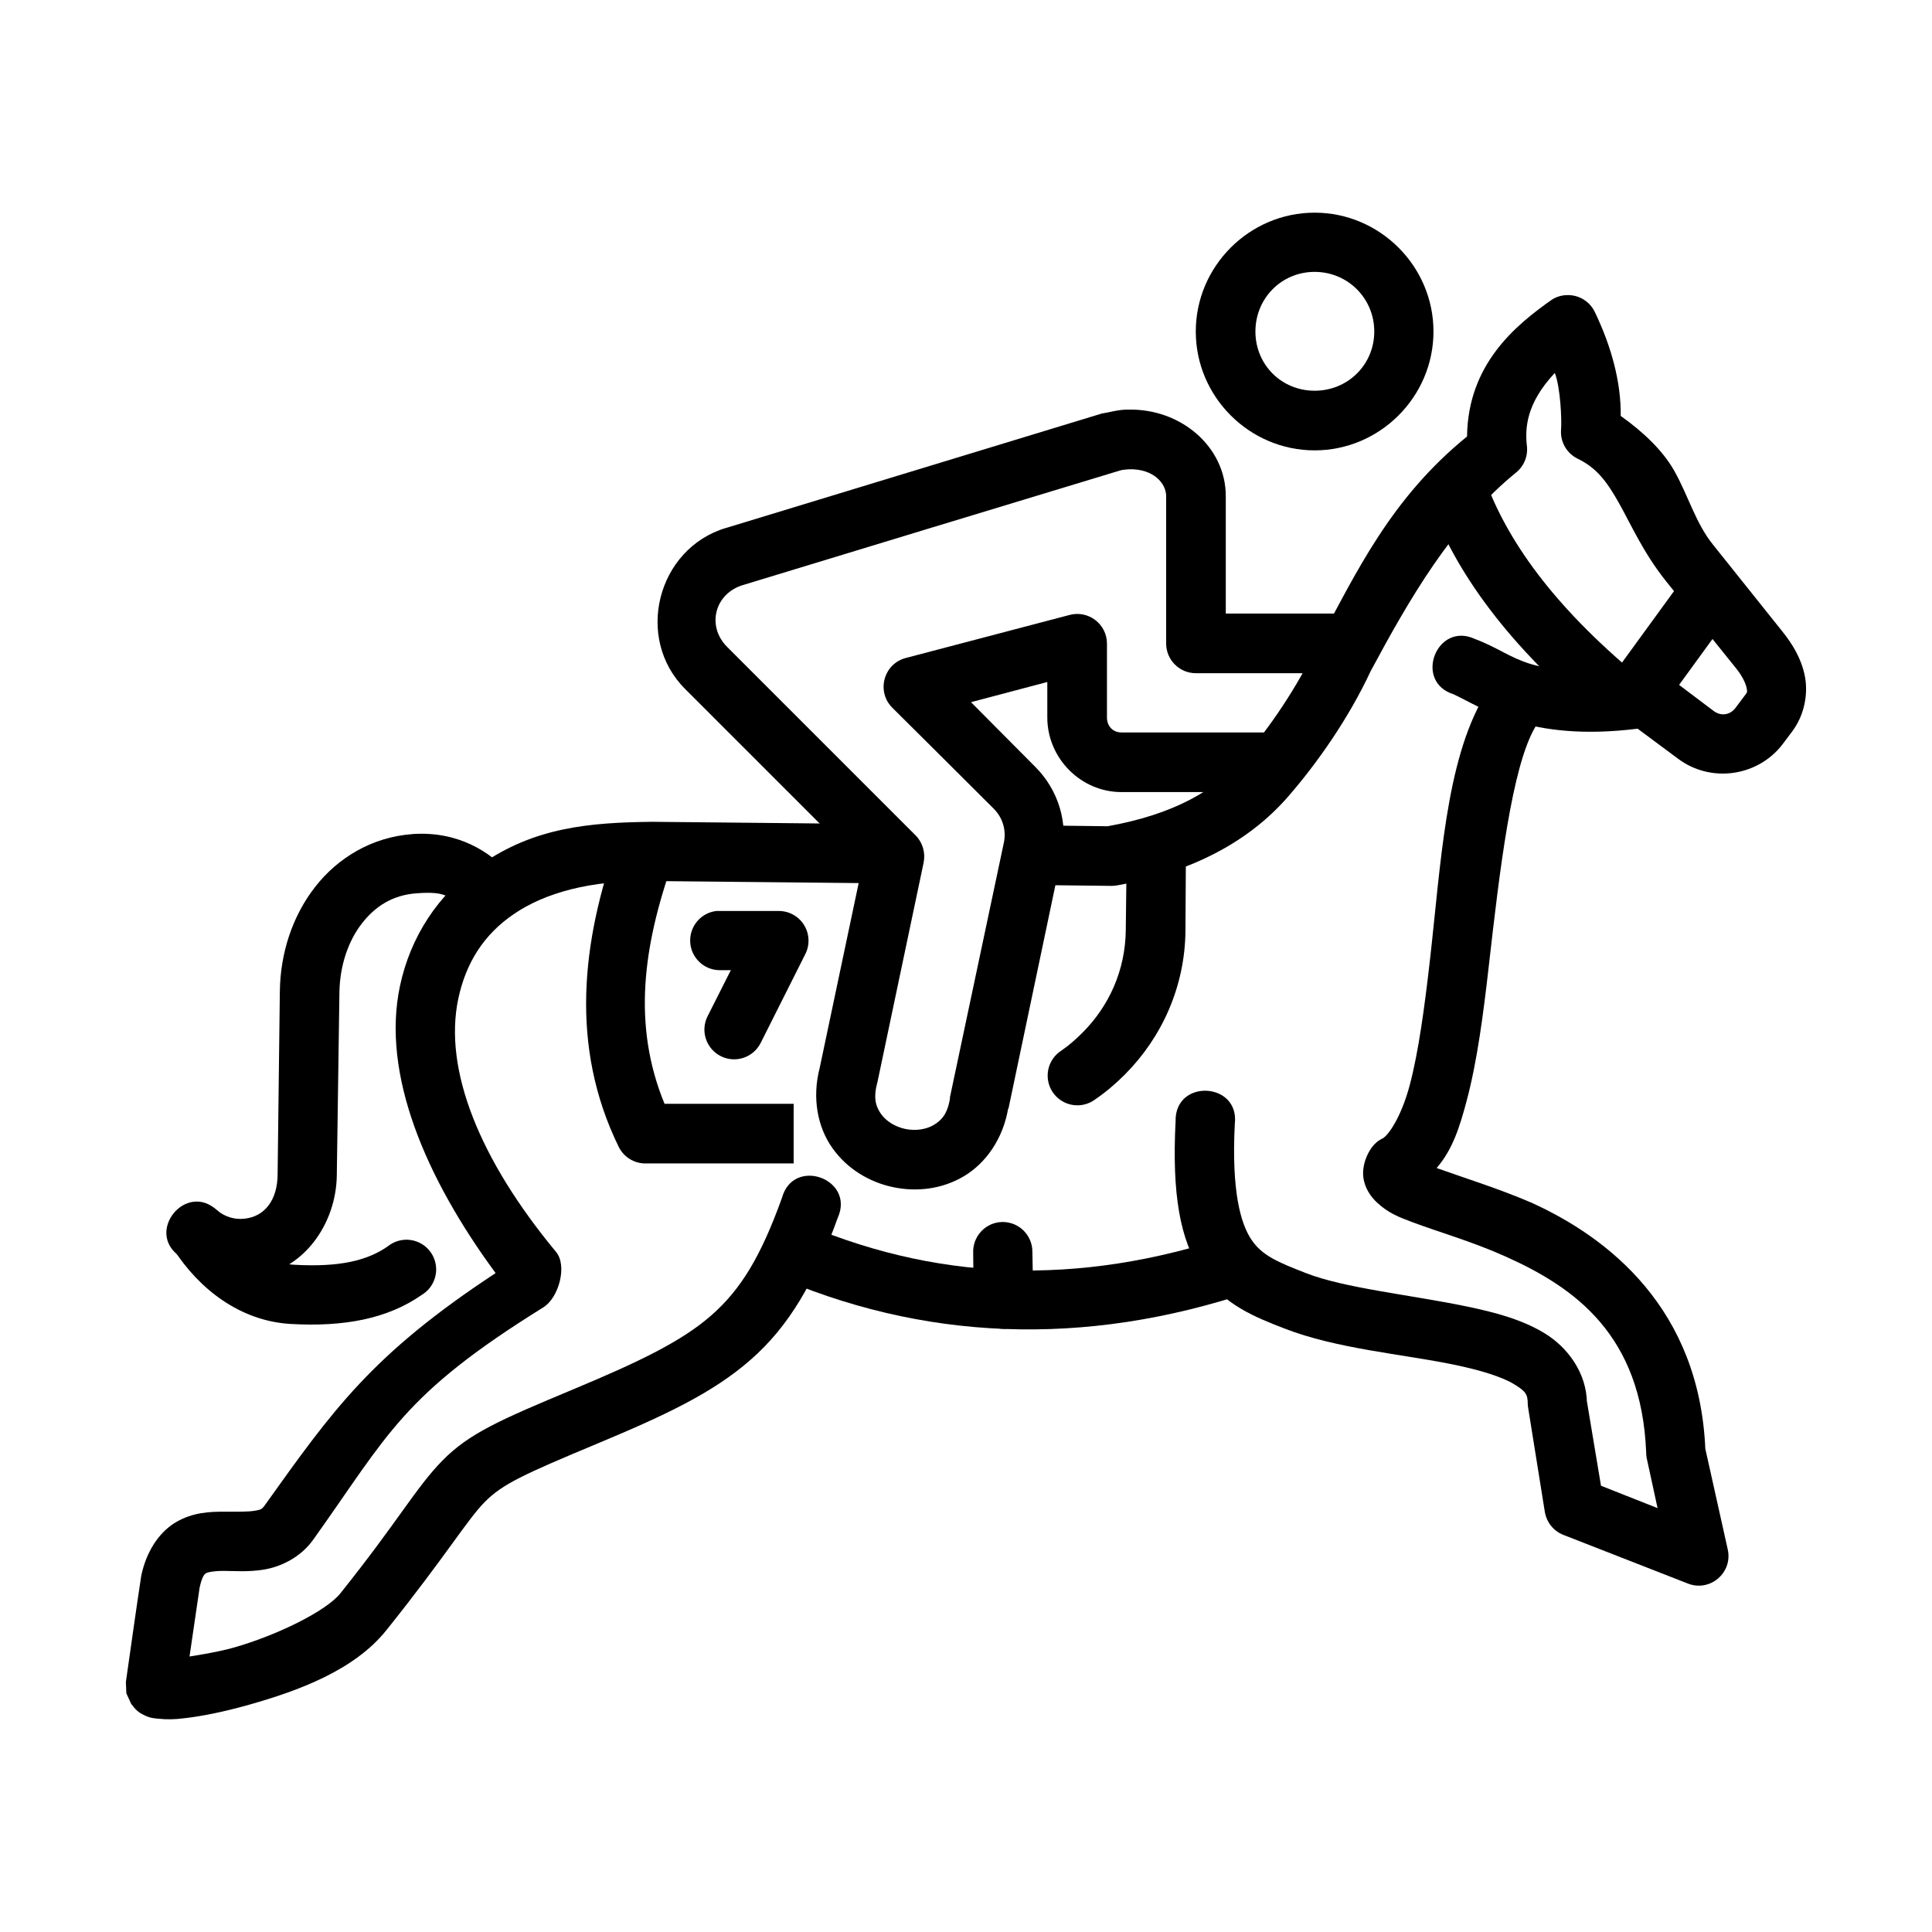
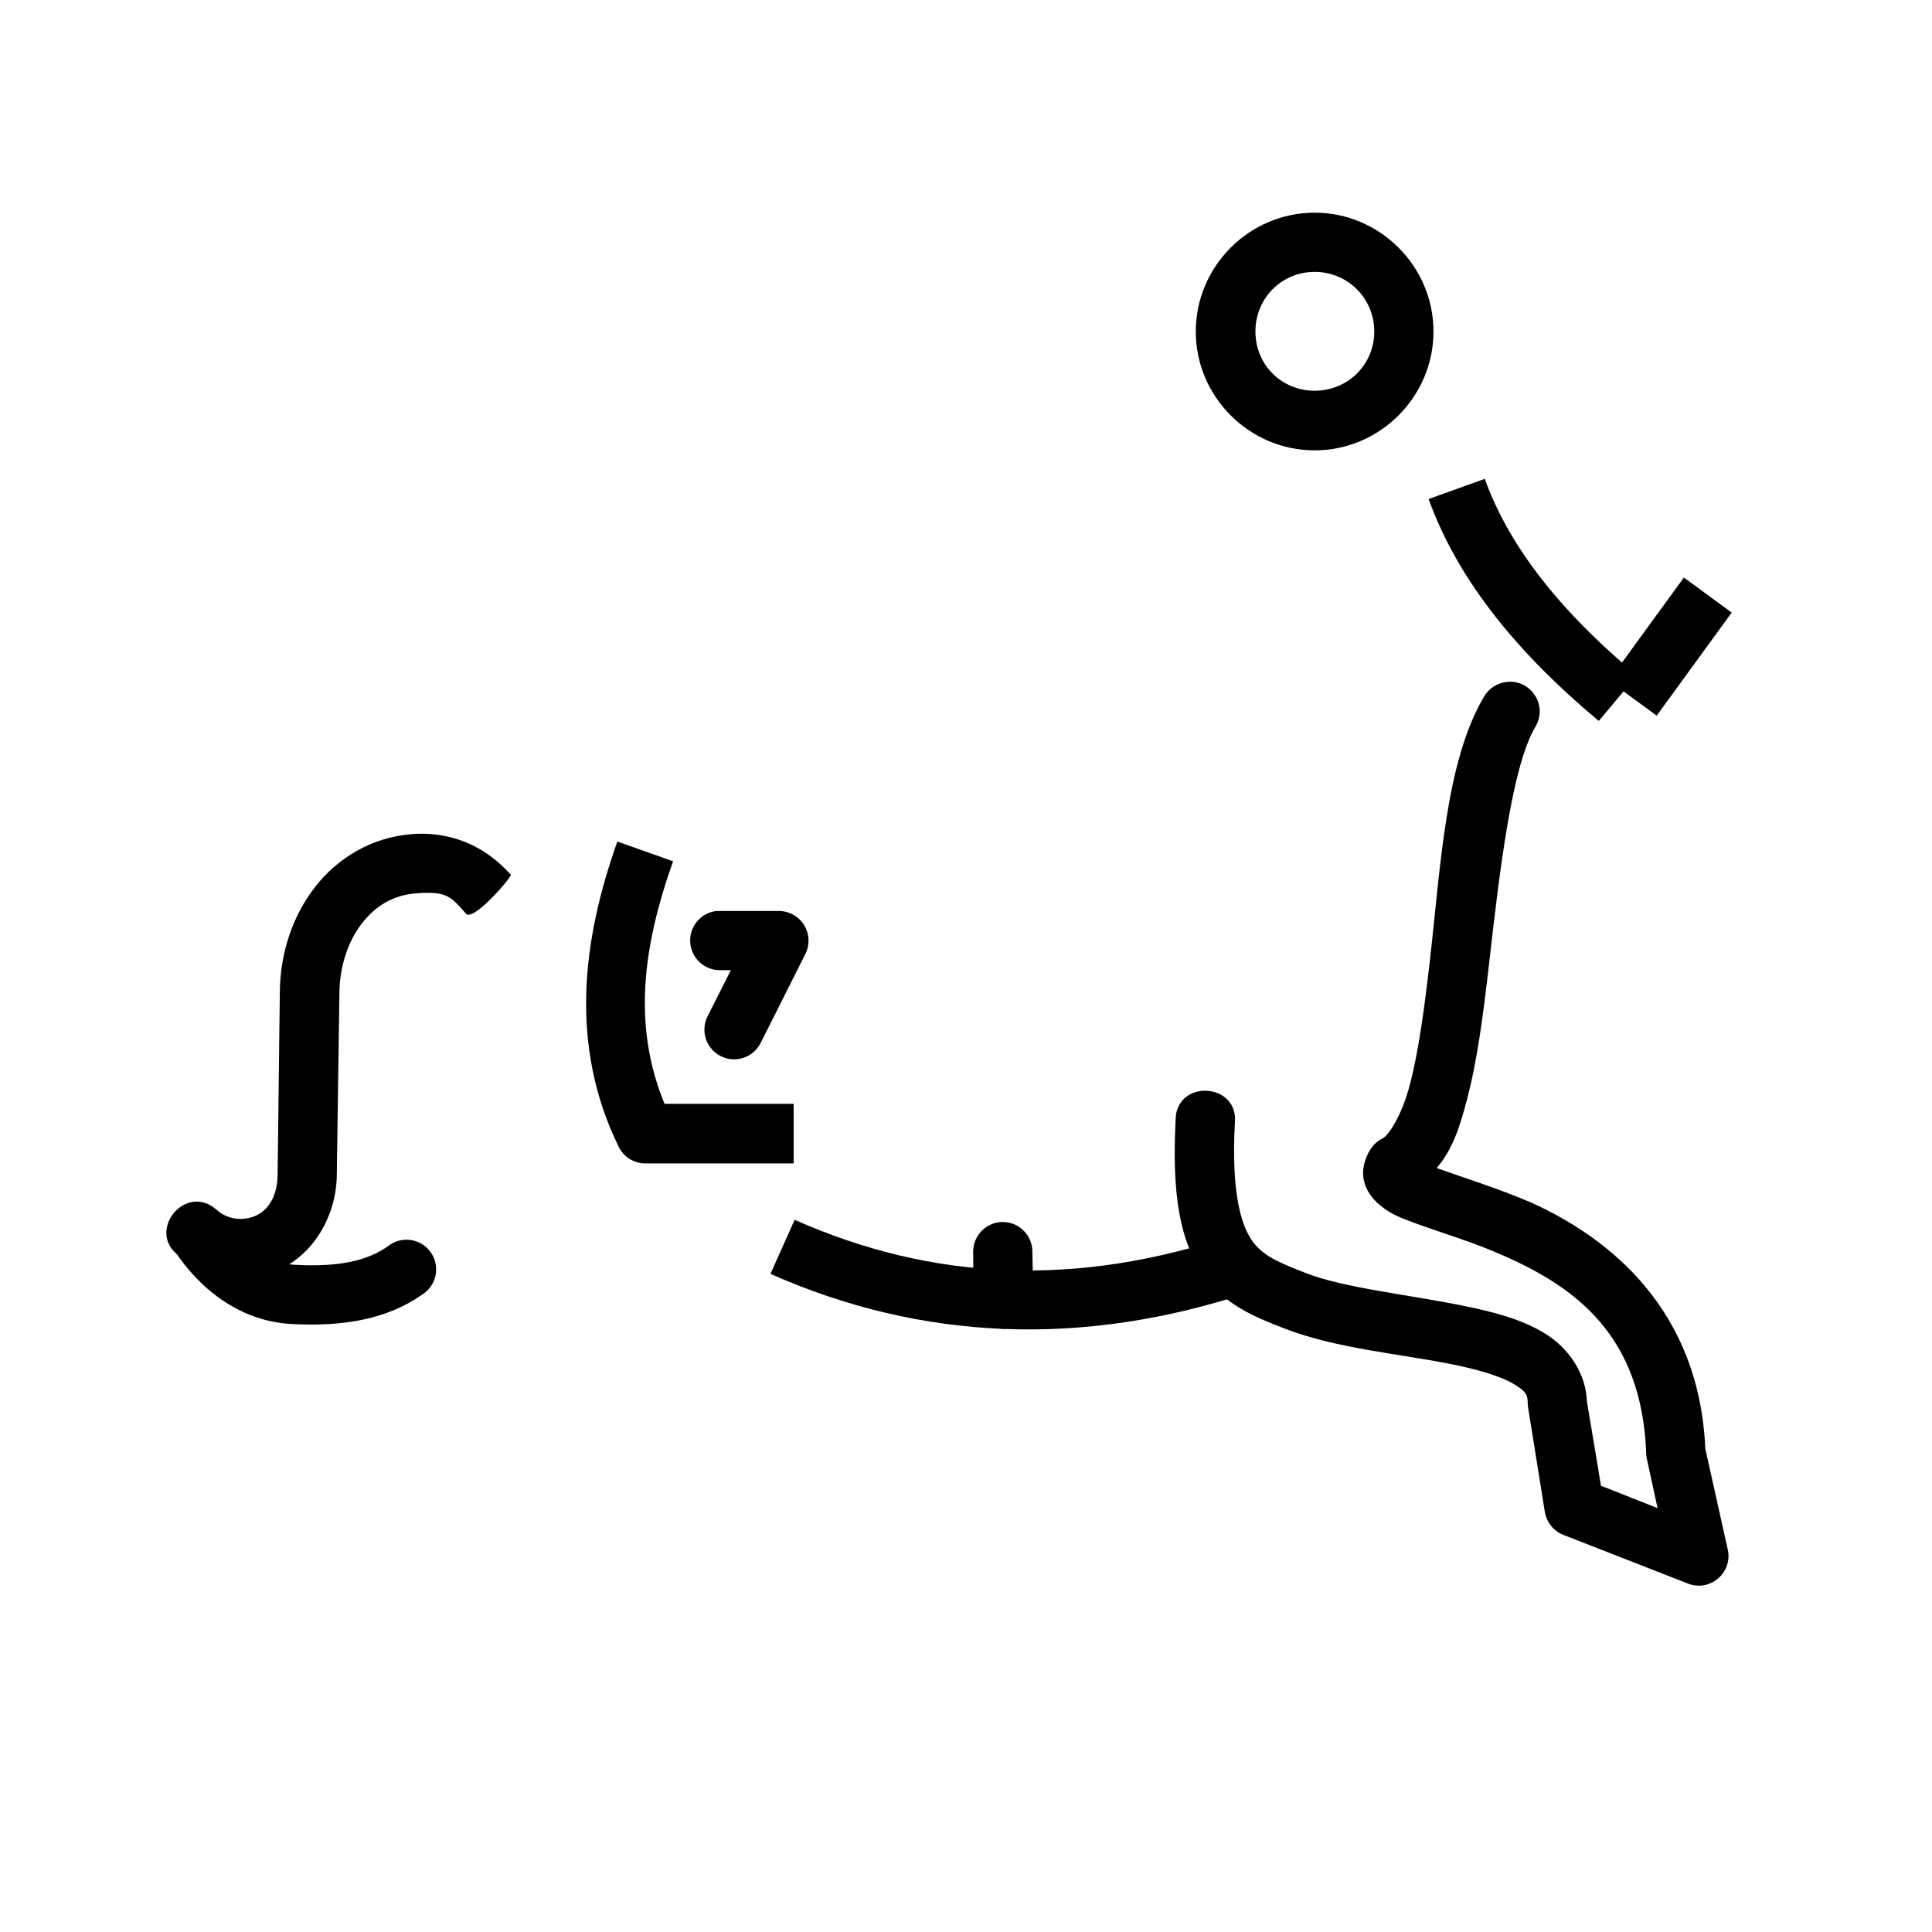
<svg xmlns="http://www.w3.org/2000/svg" fill="#000000" width="800px" height="800px" version="1.1" viewBox="144 144 512 512">
  <g>
    <path d="m543.41 324.71c-2.578 0.238-4.879 1.703-6.16 3.949-10.141 17.258-11.441 44.652-14.297 69.73-1.43 12.539-3.023 24.363-5.344 33.125-2.32 8.758-5.82 13.5-7.207 14.18-1.156 0.535-2.148 1.406-2.902 2.441-1.32 1.855-2.539 4.75-2.207 7.785 0.355 3.035 2.07 5.301 3.602 6.742 3.066 2.875 5.969 3.934 9.414 5.231 6.891 2.594 15.824 5.106 24.871 9.18 18.098 8.156 35.836 20.617 37.074 51.836 0 0.477 0.039 0.934 0.117 1.391l2.902 13.367-14.992-5.926-3.84-23.012 0.117 1.16c-0.059-8.094-5.195-14.922-11.273-18.594s-13.156-5.527-20.688-7.09c-15.062-3.117-32.27-4.82-42.535-8.832-7.324-2.863-11.547-4.582-14.41-8.832-2.863-4.254-5.324-12.836-4.414-30.684 1.328-11.141-15.852-12.031-15.691-0.816-0.992 19.418 1.156 31.57 6.973 40.211 5.812 8.641 14.41 11.898 21.734 14.762 13.961 5.457 31.465 6.824 45.094 9.645 6.816 1.41 12.605 3.176 15.805 5.113 3.203 1.934 3.695 2.738 3.719 5.231 0.012 0.418 0.051 0.781 0.117 1.16l4.414 27.543c0.477 2.731 2.305 5.027 4.879 6.043l33.008 12.902c5.891 2.332 11.98-2.891 10.574-9.066l-6.16-27.66 0.238 1.391c-1.48-37.406-25.598-56.355-46.254-65.664-8.695-3.715-16.727-6.172-24.961-9.113 4.242-4.934 6.09-10.797 7.992-17.965 2.75-10.367 4.367-22.738 5.812-35.445 2.891-25.418 6.109-52.883 12.32-63.457 3.41-5.527-0.969-12.578-7.438-11.973z" />
    <path d="m307.6 367.02c-9.371 26.387-12.711 54.152 0.355 80.891 1.305 2.672 4.004 4.379 6.973 4.414h39.398v-15.805h-34.215c-8.496-20.645-5.82-41.523 2.262-64.27z" />
    <path d="m253.26 365.05c-10.785 0.781-19.832 6.367-25.801 14.062s-9.156 17.426-9.297 27.543l-0.594 48.695c-0.059 6.578-3.363 11.082-8.832 11.621-2.75 0.297-5.25-0.605-7.207-2.207-8.238-7.769-19.195 5.766-9.879 12.203 5.051 4.137 11.73 6.269 18.711 5.574 13.992-1.375 22.734-14.137 22.895-27.078l0.695-48.582c0.117-6.965 2.328-13.492 5.926-18.129 3.602-4.641 8.242-7.566 14.527-8.02 8.062-0.594 9.047 0.832 13.133 5.461 2.078 2.117 13.27-11.09 11.738-10.461-5.414-6.133-14.086-11.551-26.035-10.691z" />
    <path d="m195.85 462.91c-2.758 0.258-5.18 1.949-6.371 4.453-1.191 2.5-0.98 5.445 0.559 7.75 6.668 10.379 17.52 19.027 31.148 19.758 13.938 0.773 25.438-1.34 34.52-7.672h-0.004c1.891-1.109 3.234-2.957 3.703-5.094 0.473-2.141 0.031-4.383-1.219-6.184s-3.191-3-5.363-3.309c-2.168-0.305-4.371 0.305-6.07 1.688-5.375 3.75-12.711 5.547-24.641 4.879h-0.117c-7.16-0.355-14.262-5.445-18.828-12.551-1.551-2.516-4.379-3.953-7.32-3.719z" />
    <path d="m354.59 467.26-6.41 14.328c39.969 17.734 83.016 19.672 127.78 4.582l-5.012-14.922c-41.555 14.012-79.785 12.238-116.36-3.988z" />
-     <path d="m450.37 362.96c-4.328 0.047-7.805 3.574-7.789 7.902l-0.238 19.641c-0.117 10.656-4.445 20.105-11.391 27.078-1.738 1.742-3.547 3.375-5.574 4.766v0.004c-1.824 1.125-3.113 2.949-3.562 5.051-0.449 2.102-0.023 4.293 1.184 6.07 1.203 1.777 3.086 2.984 5.203 3.34 2.117 0.359 4.289-0.164 6.012-1.445 2.856-1.953 5.473-4.188 7.902-6.625 9.715-9.754 15.891-23.164 16.039-38.004l0.117-19.641c0.07-2.141-0.73-4.215-2.223-5.75-1.488-1.535-3.539-2.394-5.68-2.387z" />
    <path d="m408.76 467.9c-4.047 0.523-7.023 4.059-6.856 8.137l0.117 12.32h0.004c0.031 2.094 0.891 4.094 2.398 5.555 1.504 1.457 3.527 2.262 5.621 2.231 2.098-0.031 4.094-0.895 5.555-2.398 1.461-1.508 2.262-3.531 2.231-5.625l-0.238-12.32c0.027-2.269-0.93-4.441-2.621-5.957-1.695-1.516-3.957-2.223-6.211-1.945z" />
-     <path d="m271.39 373.18c-11.41 7.746-18.645 19.242-21.387 32.078-4.992 23.387 6.793 50.902 25.336 76.125-32.773 21.562-42.992 36.086-61.133 61.48-0.82 1.148-1.066 1.227-2.789 1.512-1.727 0.297-4.574 0.238-8.137 0.238-3.559 0.004-8.113 0.117-12.668 2.789-4.559 2.703-7.859 7.879-9.18 14.18-1.418 9.312-2.727 18.773-4.07 28.141-0.008 0.059 0.117 2.969 0.117 3.023 0.012 0.055 1.242 2.742 1.281 2.789 0.035 0.051 1.07 1.41 1.625 1.855 0.535 0.477 1.16 0.805 1.629 1.047 1.875 0.965 2.965 0.934 4.07 1.047 2.203 0.238 4.227 0.18 6.625-0.117 4.801-0.535 10.793-1.754 17.316-3.602 13.047-3.695 27.836-9.086 36.379-19.758 15.965-19.957 21.332-29.156 26.035-33.938 4.699-4.777 10.199-7.285 29.754-15.457 17.867-7.465 30.645-13.398 40.793-22.312 10.152-8.918 16.883-20.527 23.012-37.539 4.688-10.34-11.742-16.289-14.758-5.344-5.676 15.758-10.969 24.344-18.711 31.148-7.742 6.801-18.809 12.184-36.379 19.523-19.66 8.215-27.797 11.754-34.867 18.945-7.07 7.191-11.555 15.809-27.078 35.215-3.754 4.695-16.793 11.137-28.359 14.41-4.516 1.281-11.621 2.328-11.621 2.328s1.832-12.598 2.676-18.25c0.703-3.164 1.34-3.602 1.742-3.84 0.418-0.238 1.902-0.594 4.648-0.594 2.742-0.004 6.367 0.355 10.691-0.355 4.324-0.707 9.617-3.148 13.016-7.902 19.949-27.93 23.465-38.285 61.016-61.598 4.059-2.535 6.41-11.027 3.332-14.691-20.254-24.434-29.891-48.348-25.883-67.129 2.004-9.391 6.672-16.941 14.762-22.43 8.09-5.492 19.984-8.977 36.492-8.719l59.621 0.594c11.371 1.043 11.504-16.562 0.117-15.691l-59.504-0.594c-16.891 0.18-31.398 1.492-45.562 11.391z" />
    <path d="m590.25 297.05-19.875 27.312 12.668 9.297 19.875-27.312z" />
    <path d="m537.48 270.9-14.875 5.344c6.957 19.414 21.246 38.938 45.094 58.809l10.113-12.086c-22.332-18.609-34.543-35.926-40.328-52.066z" />
    <path d="m492.39 200.36c-17.297 0-31.496 14.199-31.496 31.496 0 17.297 14.199 31.496 31.496 31.496s31.496-14.199 31.496-31.496c0-17.297-14.199-31.496-31.496-31.496zm0 15.691c8.789 0 15.805 7.019 15.805 15.805 0 8.789-7.016 15.691-15.805 15.691s-15.691-6.902-15.691-15.691c0-8.789 6.902-15.805 15.691-15.805z" />
-     <path d="m336.36 283.92c-18.215 5.473-24.258 29.203-10.809 42.652l46.953 46.953-11.273 53.461c-2.07 7.926-0.594 15.707 3.367 21.27 3.945 5.562 9.828 9.027 16.039 10.344 6.211 1.316 12.965 0.594 18.828-2.902 5.859-3.488 10.426-10.043 11.738-18.129v0.477l14.18-67.523c1.75-8.43-0.898-17.152-6.973-23.242-5.707-5.711-11.082-11.195-17.086-17.199l20.223-5.344v9.414c0 10.773 8.867 19.758 19.641 19.758h39.398v-15.805h-39.398c-2.273 0-3.832-1.68-3.832-3.949v-19.641c-0.039-5.137-4.91-8.863-9.879-7.555l-43.352 11.391c-5.961 1.492-7.988 8.938-3.606 13.25 0 0 17.926 17.801 26.848 26.73 2.352 2.356 3.352 5.688 2.672 8.949l-14.297 67.523c-0.004 0.117-0.004 0.238 0 0.355-0.672 4.148-2.316 5.797-4.301 6.973-1.98 1.18-4.82 1.625-7.555 1.047-2.731-0.594-5.051-2.066-6.391-3.949-1.34-1.887-2.106-4.07-1.047-8.137 0.043-0.18 0.059-0.297 0.117-0.477l12.203-57.996c0.535-2.602-0.238-5.312-2.094-7.207l-49.977-49.977c-5.523-5.523-3.289-14.141 4.184-16.387 33.273-10.117 66.566-20.27 99.836-30.332 0.887-0.297 1.691-0.238 2.445-0.355 6.629-0.18 9.879 3.84 9.879 7.09v39.051c-0.016 4.375 3.535 7.922 7.902 7.902h39.281v-15.805h-31.379v-31.148c0-13.004-11.902-23.301-26.035-22.895-2.441-0.027-4.812 0.73-6.856 1.043-33.199 10.109-66.402 20.223-99.602 30.332z" />
    <path d="m333.84 385.42c-4.113 0.488-7.144 4.086-6.93 8.227 0.215 4.137 3.602 7.402 7.746 7.461h3.023l-6.16 12.203c-1.957 3.883-0.395 8.621 3.488 10.578 3.883 1.957 8.617 0.395 10.574-3.488l11.855-23.594c1.223-2.445 1.086-5.352-0.359-7.676-1.445-2.324-3.996-3.727-6.731-3.711h-15.691c-0.27-0.016-0.543-0.016-0.812 0z" />
-     <path d="m558.87 222.21c-1.328 0.117-2.606 0.535-3.719 1.281-9.457 6.68-22.148 17-22.367 36.184-20.223 16.438-29.316 35.945-39.578 55.051-0.059 0.117-0.18 0.238-0.238 0.355-5.004 10.75-12.59 21.902-19.41 29.754-7.644 8.801-18.664 15-36.027 18.129l-19.523-0.238c-10.539-0.18-10.773 15.648-0.238 15.805l20.805 0.238c0.477 0 0.934-0.039 1.391-0.117 20.211-3.578 35.227-11.828 45.441-23.594 7.754-8.926 16.023-20.723 21.852-33.238 10.125-18.836 21.516-38.773 38.586-52.648 2.09-1.727 3.141-4.402 2.789-7.09-0.477-4.547-0.238-11.094 7.41-19.25 1.516 3.914 1.863 12.531 1.652 15.062-0.238 3.219 1.512 6.262 4.414 7.672 5.039 2.434 7.723 6.055 10.926 11.738 3.203 5.684 6.481 13.238 12.551 20.805l18.594 23.129c1.543 1.922 2.445 3.867 2.672 5 0.238 1.125 0.238 1.191-0.477 2.094l-2.441 3.254c-1.469 1.953-3.875 2.266-5.812 0.816l-12.785-9.645c-1.543-1.137-3.438-1.672-5.344-1.512-33.137 2.481-32.875-3.297-45.094-7.902-10.156-4.738-16.383 11.273-5.695 14.645 7.481 3.457 20.035 12.723 48.781 9.121l10.723 7.965c8.711 6.531 21.227 4.727 27.777-3.949l2.441-3.254c3.332-4.414 4.301-10.117 3.367-14.762-0.934-4.641-3.301-8.473-5.926-11.738l-18.48-23.129c-4.535-5.652-6.449-12.832-10.199-19.492-3-5.324-8.211-10.285-14.18-14.527 0.117-8.758-2.41-18.328-6.883-27.574-1.422-2.945-4.523-4.707-7.785-4.414z" />
  </g>
</svg>